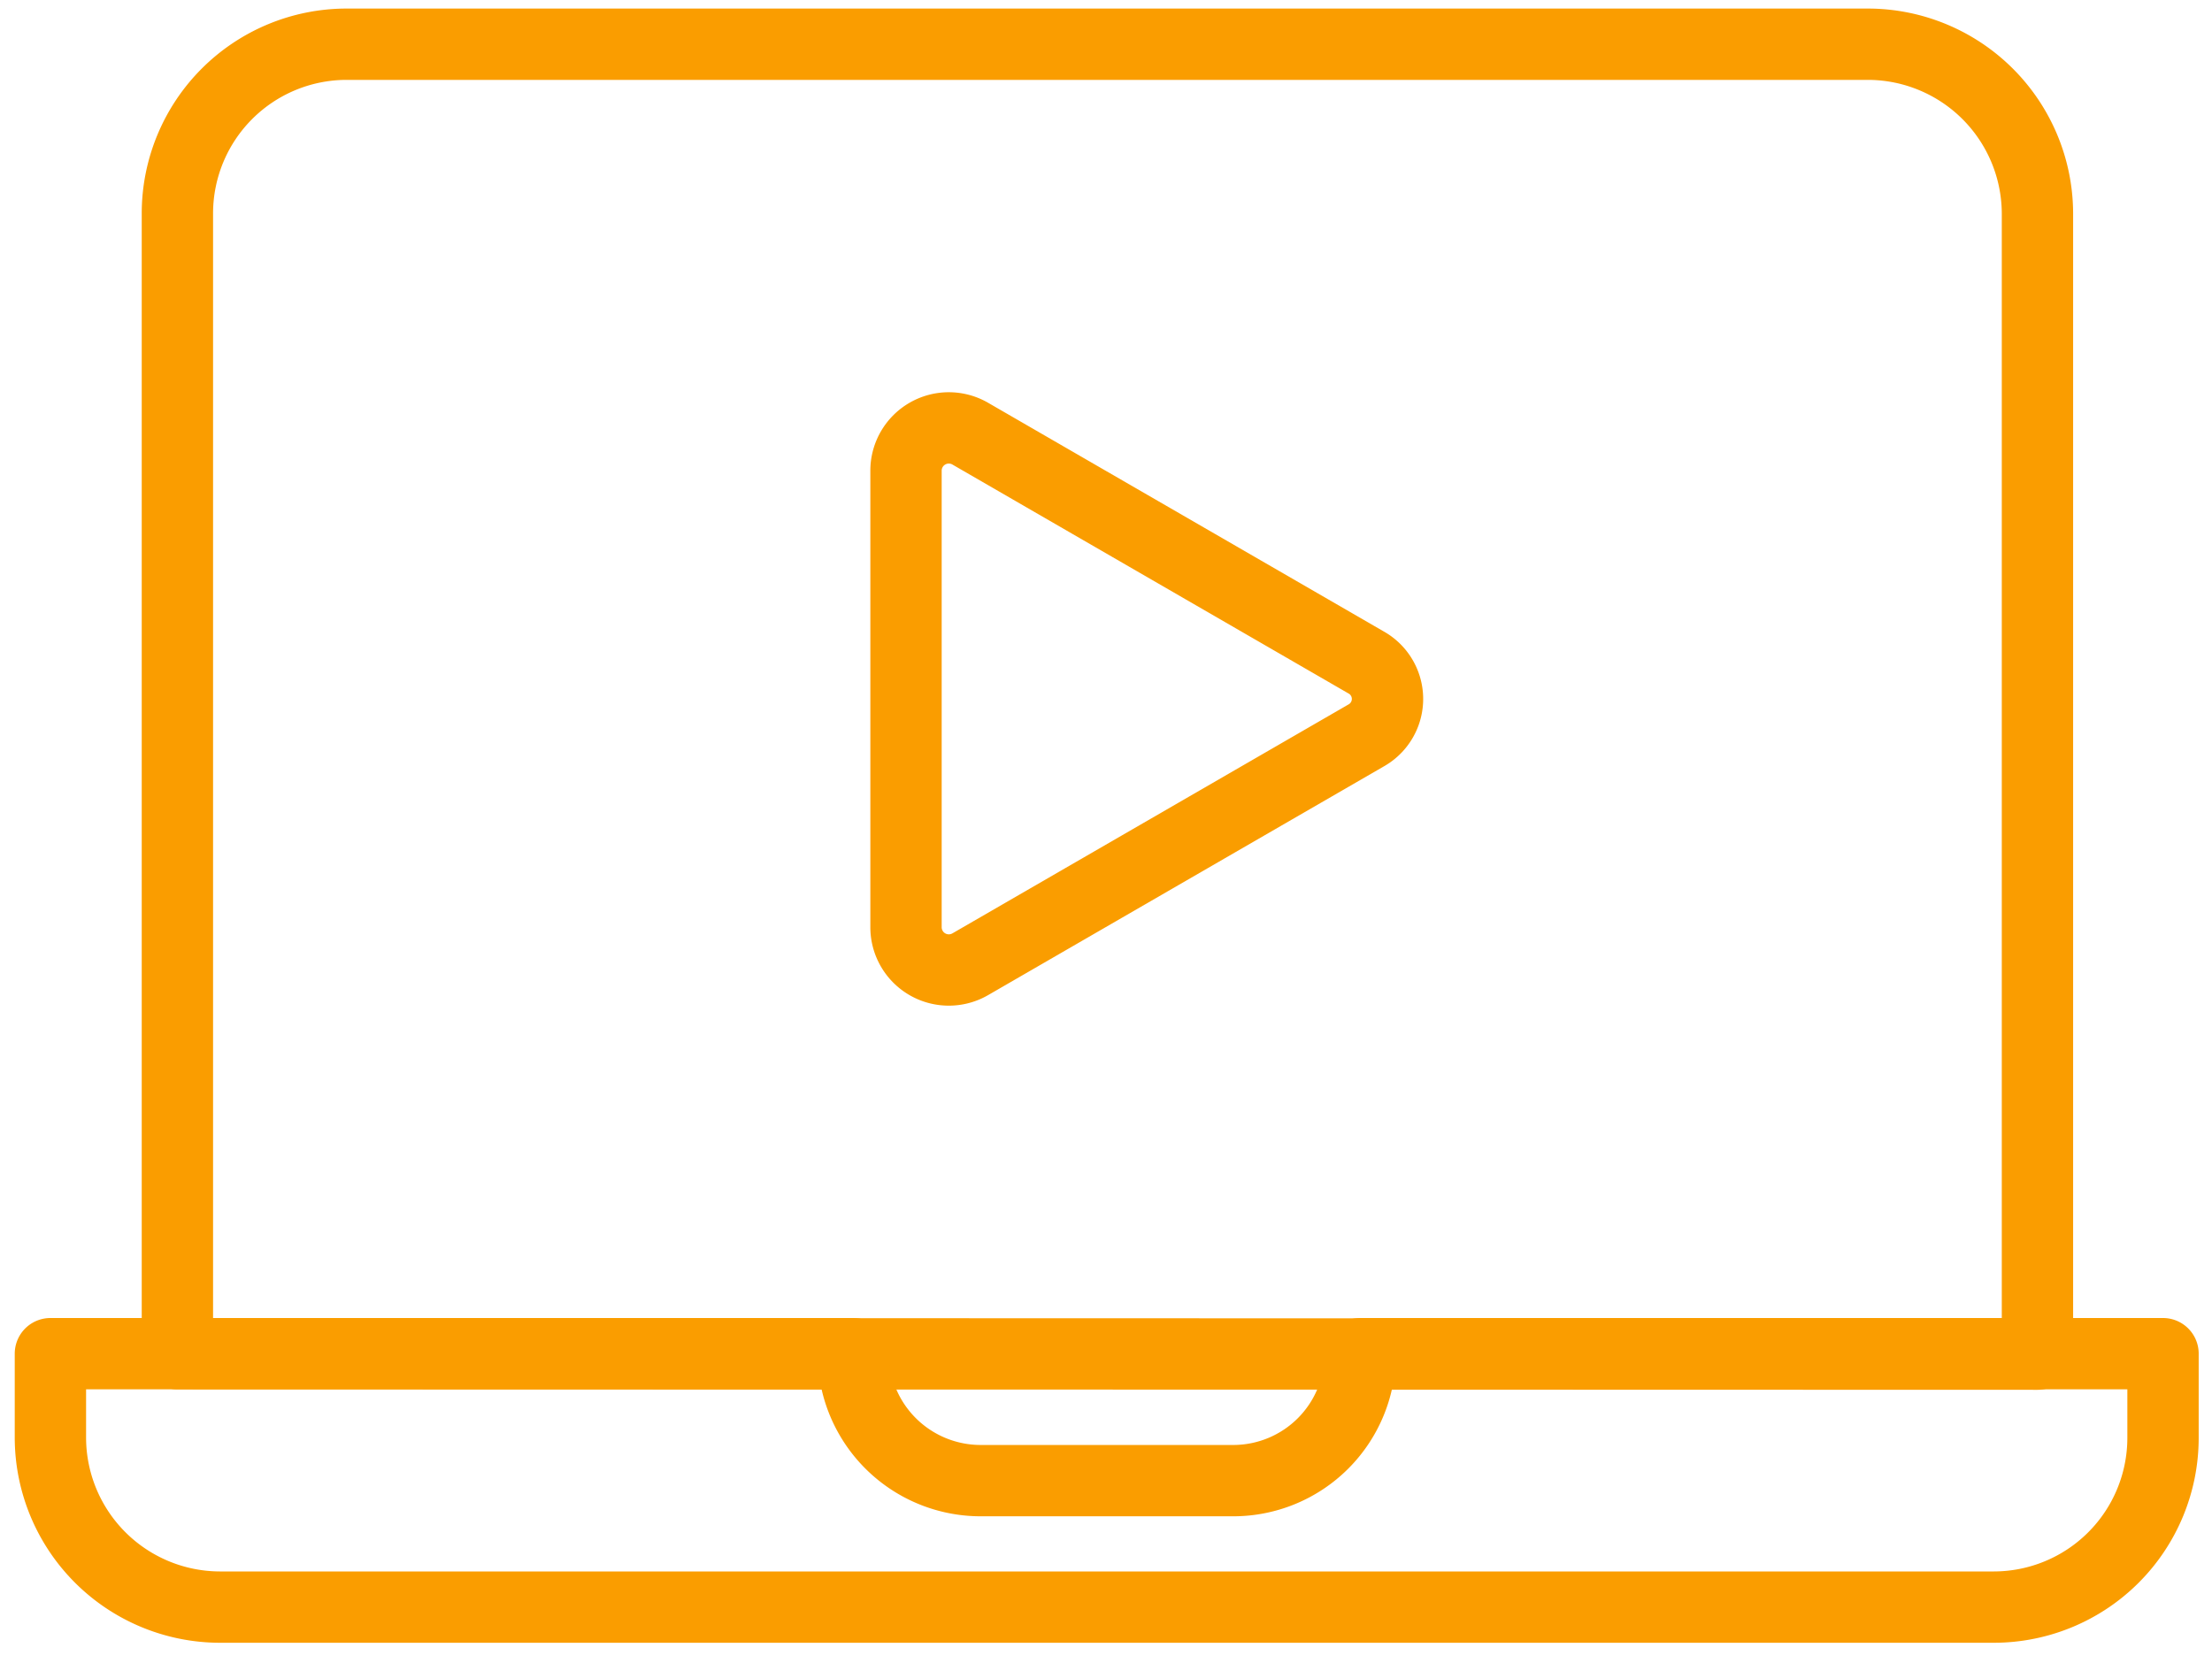
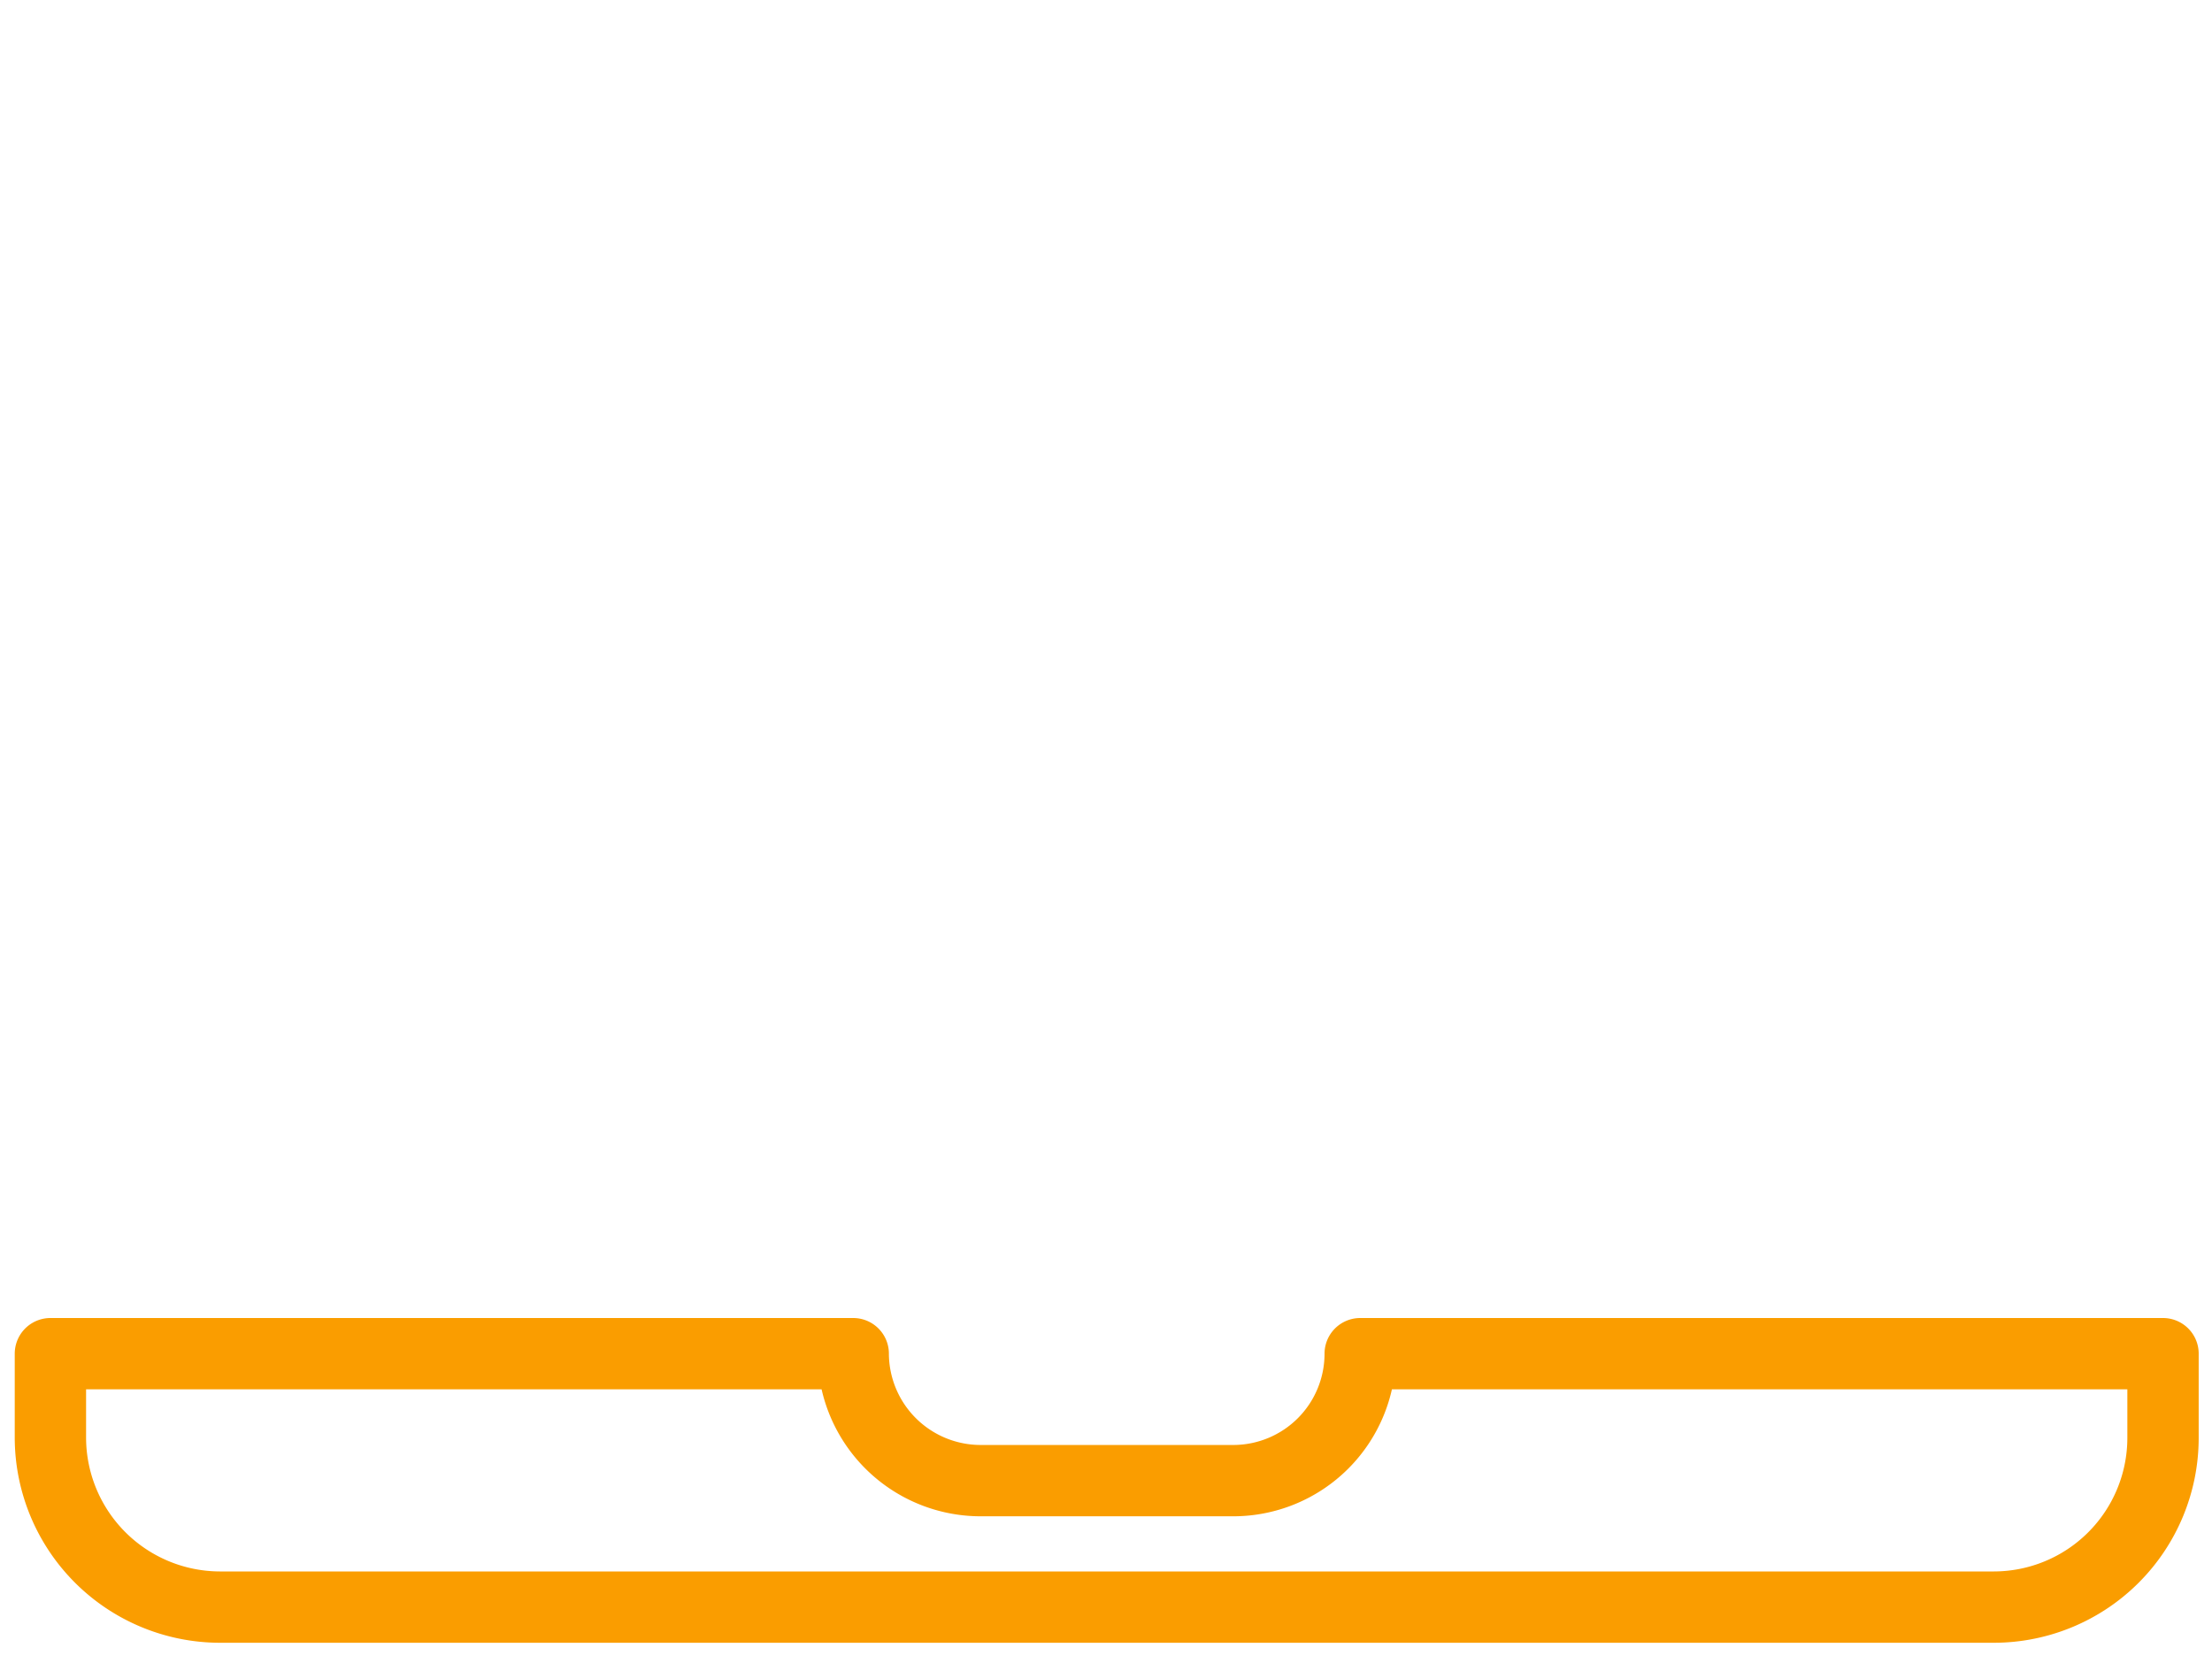
<svg xmlns="http://www.w3.org/2000/svg" id="Video-2-iStock" viewBox="0 0 46.51 34.98">
  <defs>
    <style>.cls-1{fill:none;stroke:#fa9d00;stroke-linecap:round;stroke-linejoin:round;stroke-width:1.5px;}</style>
  </defs>
-   <path class="cls-1" d="M3.73,28.47v-24A3.56,3.56,0,0,1,7.28.93h32a3.57,3.57,0,0,1,3.56,3.55v24Z" />
  <path class="cls-1" d="M28.6,28.47a2.67,2.67,0,0,1-2.66,2.67H20.61a2.68,2.68,0,0,1-2.67-2.67H1.06v1.78A3.57,3.57,0,0,0,4.62,33.8H41.93a3.56,3.56,0,0,0,3.55-3.55V28.47Z" />
-   <path class="cls-1" d="M28.72,13.93,20.4,9.12a.9.9,0,0,0-1.35.77v9.62a.9.9,0,0,0,1.35.77l8.32-4.81A.88.88,0,0,0,28.72,13.93Z" />
</svg>